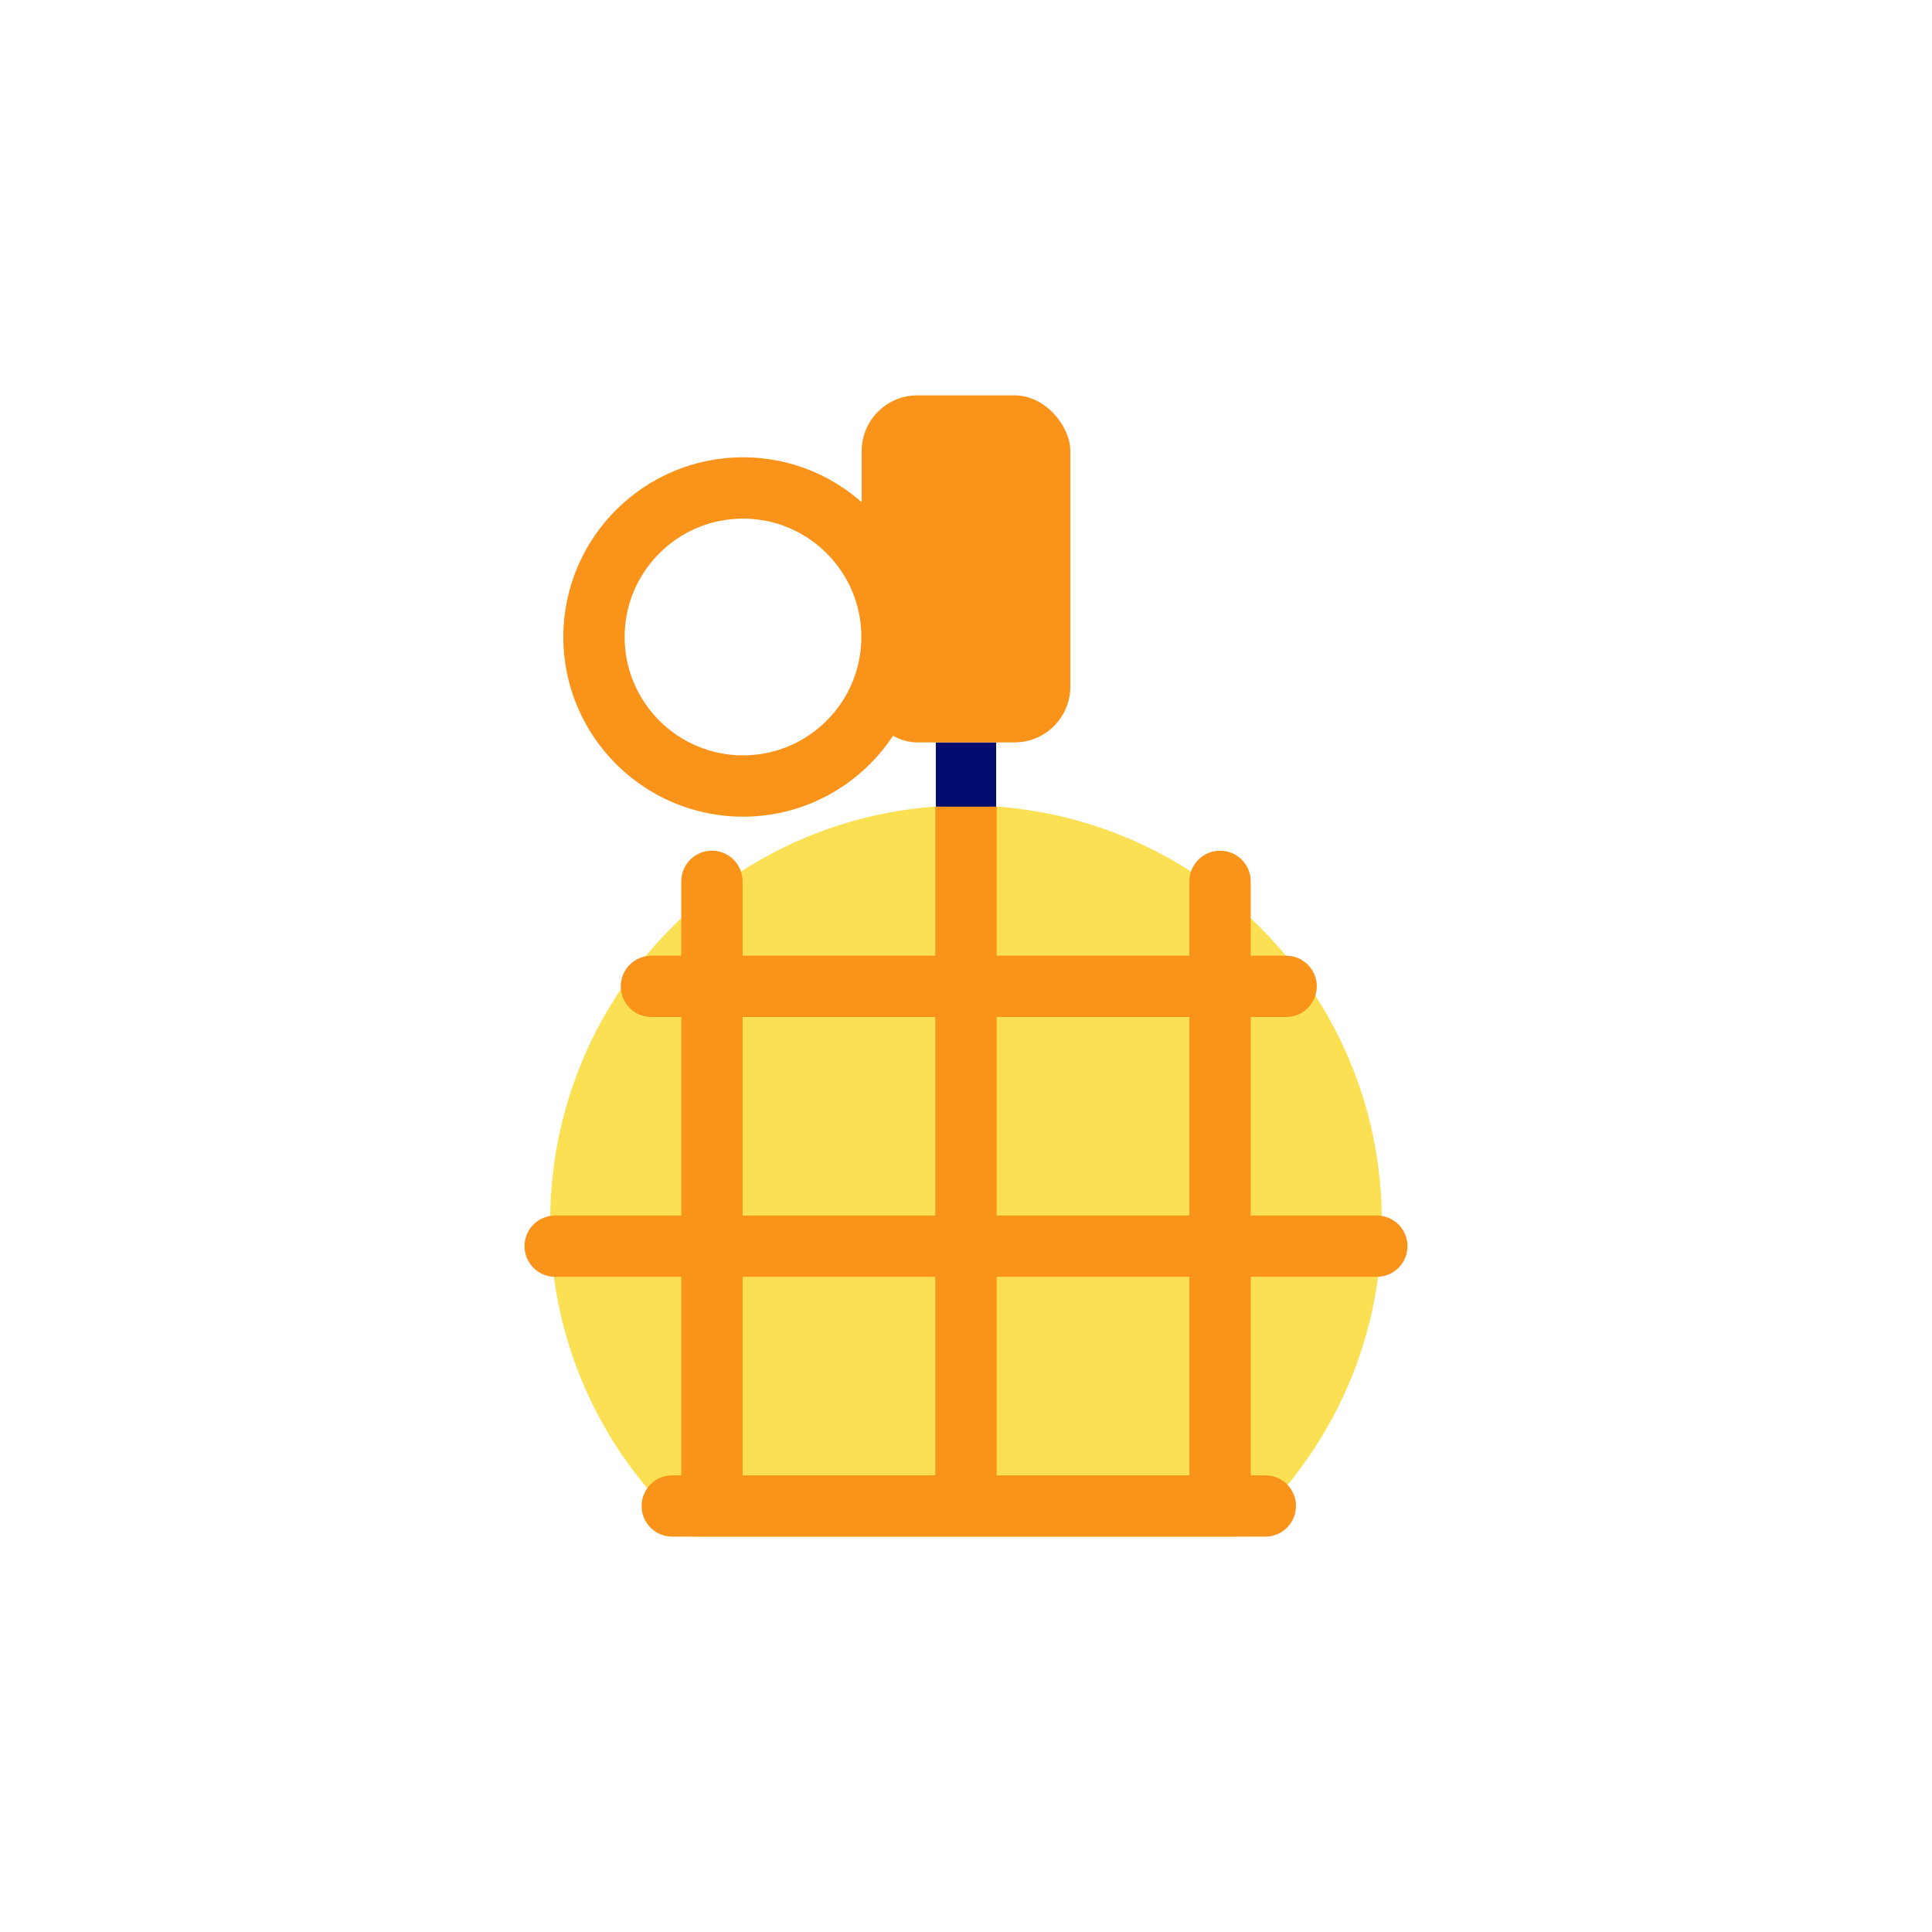
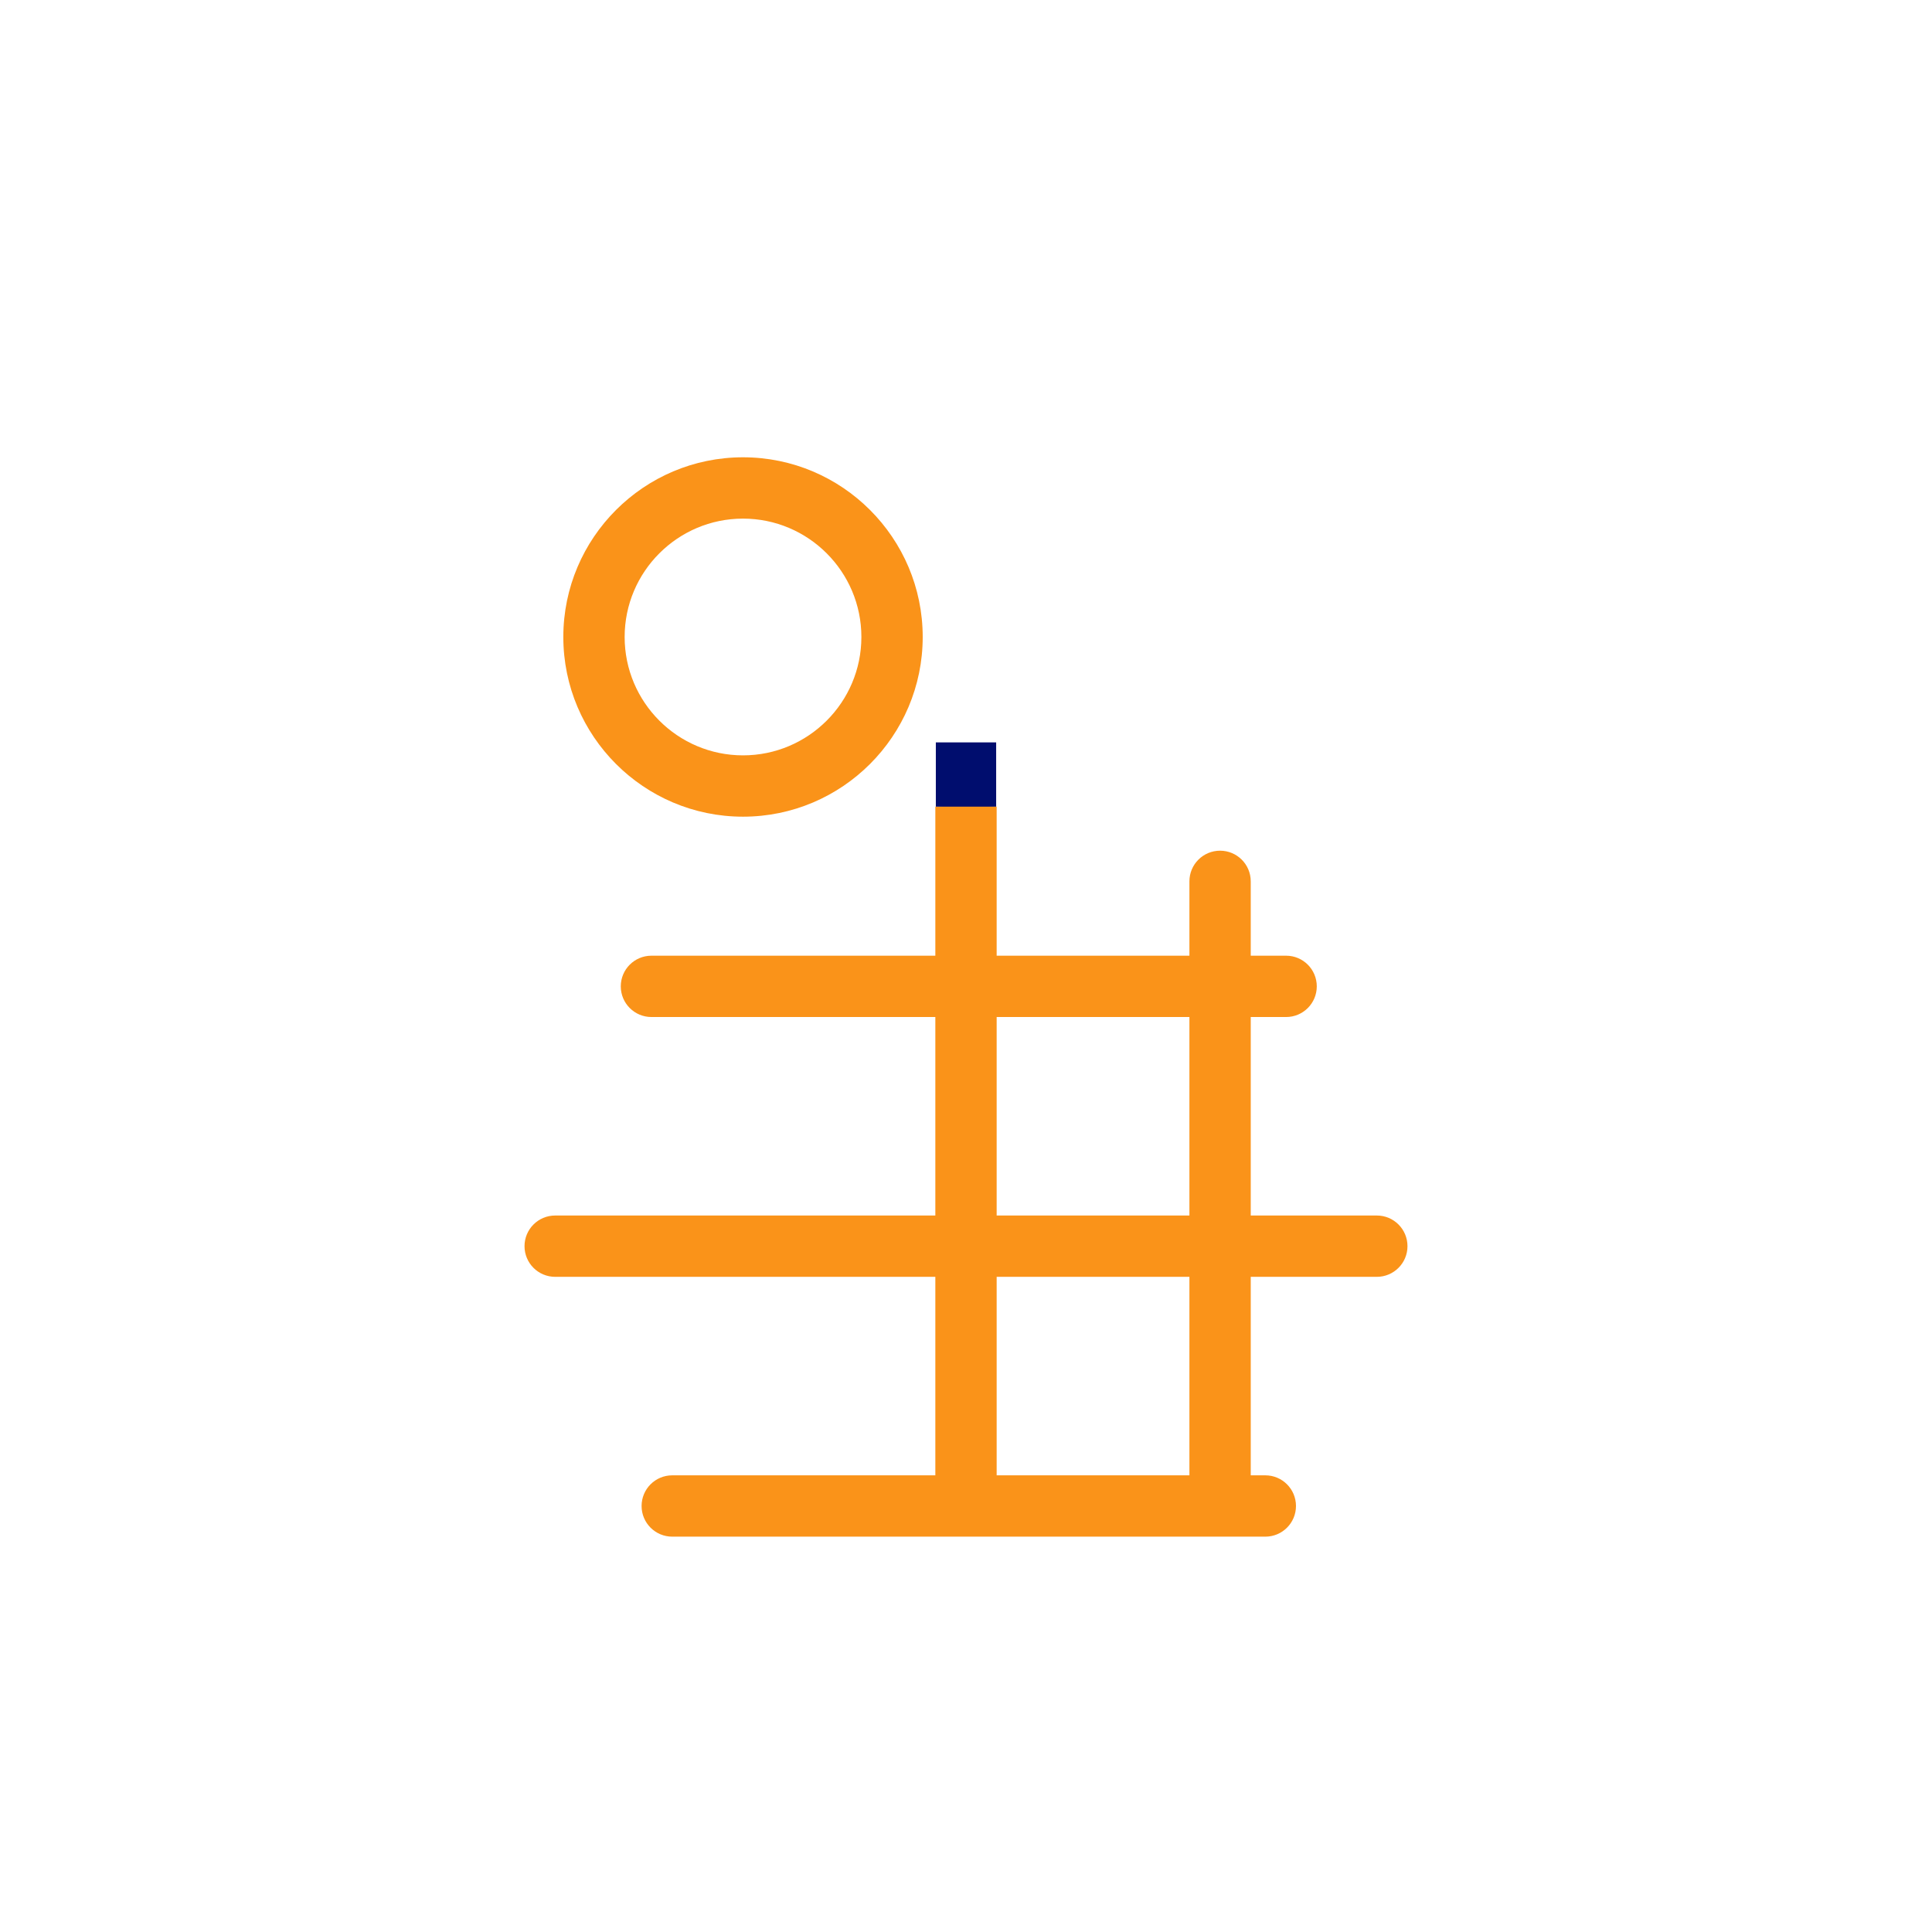
<svg xmlns="http://www.w3.org/2000/svg" id="Ebene_1" data-name="Ebene 1" viewBox="0 0 1080 1080" focusable="false" aria-hidden="true">
  <g>
-     <path d="m388.53,859h302.95c49.57-42.63,80.96-105.79,80.96-176.3,0-128.37-104.07-232.44-232.44-232.44s-232.44,104.07-232.44,232.44c0,70.5,31.4,133.67,80.96,176.3Z" fill="#fae052" />
    <g>
      <path d="m718.95,568.52h-354.79c-9.47,0-17.14-7.67-17.14-17.14s7.67-17.14,17.14-17.14h354.79c9.47,0,17.14,7.67,17.14,17.14s-7.67,17.14-17.14,17.14Z" fill="#fa9319" />
      <path d="m769.65,713.76h-459.3c-9.47,0-17.14-7.67-17.14-17.14s7.67-17.14,17.14-17.14h459.3c9.47,0,17.14,7.67,17.14,17.14s-7.67,17.14-17.14,17.14Z" fill="#fa9319" />
      <path d="m707.32,859h-331.53c-9.47,0-17.14-7.67-17.14-17.14s7.67-17.14,17.14-17.14h331.53c9.47,0,17.14,7.67,17.14,17.14s-7.67,17.14-17.14,17.14Z" fill="#fa9319" />
    </g>
    <g>
      <path d="m664.89,844.47v-351.79c0-9.47,7.67-17.14,17.14-17.14s17.14,7.67,17.14,17.14v351.79" fill="#fa9319" />
-       <path d="m380.83,844.47v-351.79c0-9.47,7.67-17.14,17.14-17.14s17.14,7.67,17.14,17.14v351.79" fill="#fa9319" />
      <path d="m522.86,843.22v-392.3c13.77-1.18,20.24-1.19,34.28,0v392.3" fill="#fa9319" />
    </g>
  </g>
  <rect x="523.14" y="415" width="33.72" height="35.92" fill="#000d6e" />
-   <rect x="481.68" y="221" width="116.64" height="194" rx="31.16" ry="31.16" fill="#fa9319" />
  <path d="m415.35,456.53c-55.39,0-100.45-45.06-100.45-100.45s45.06-100.45,100.45-100.45,100.45,45.06,100.45,100.45-45.06,100.45-100.45,100.45Zm0-166.62c-36.49,0-66.17,29.68-66.17,66.17s29.68,66.17,66.17,66.17,66.17-29.68,66.17-66.17-29.68-66.17-66.17-66.17Z" fill="#fa9319" />
</svg>